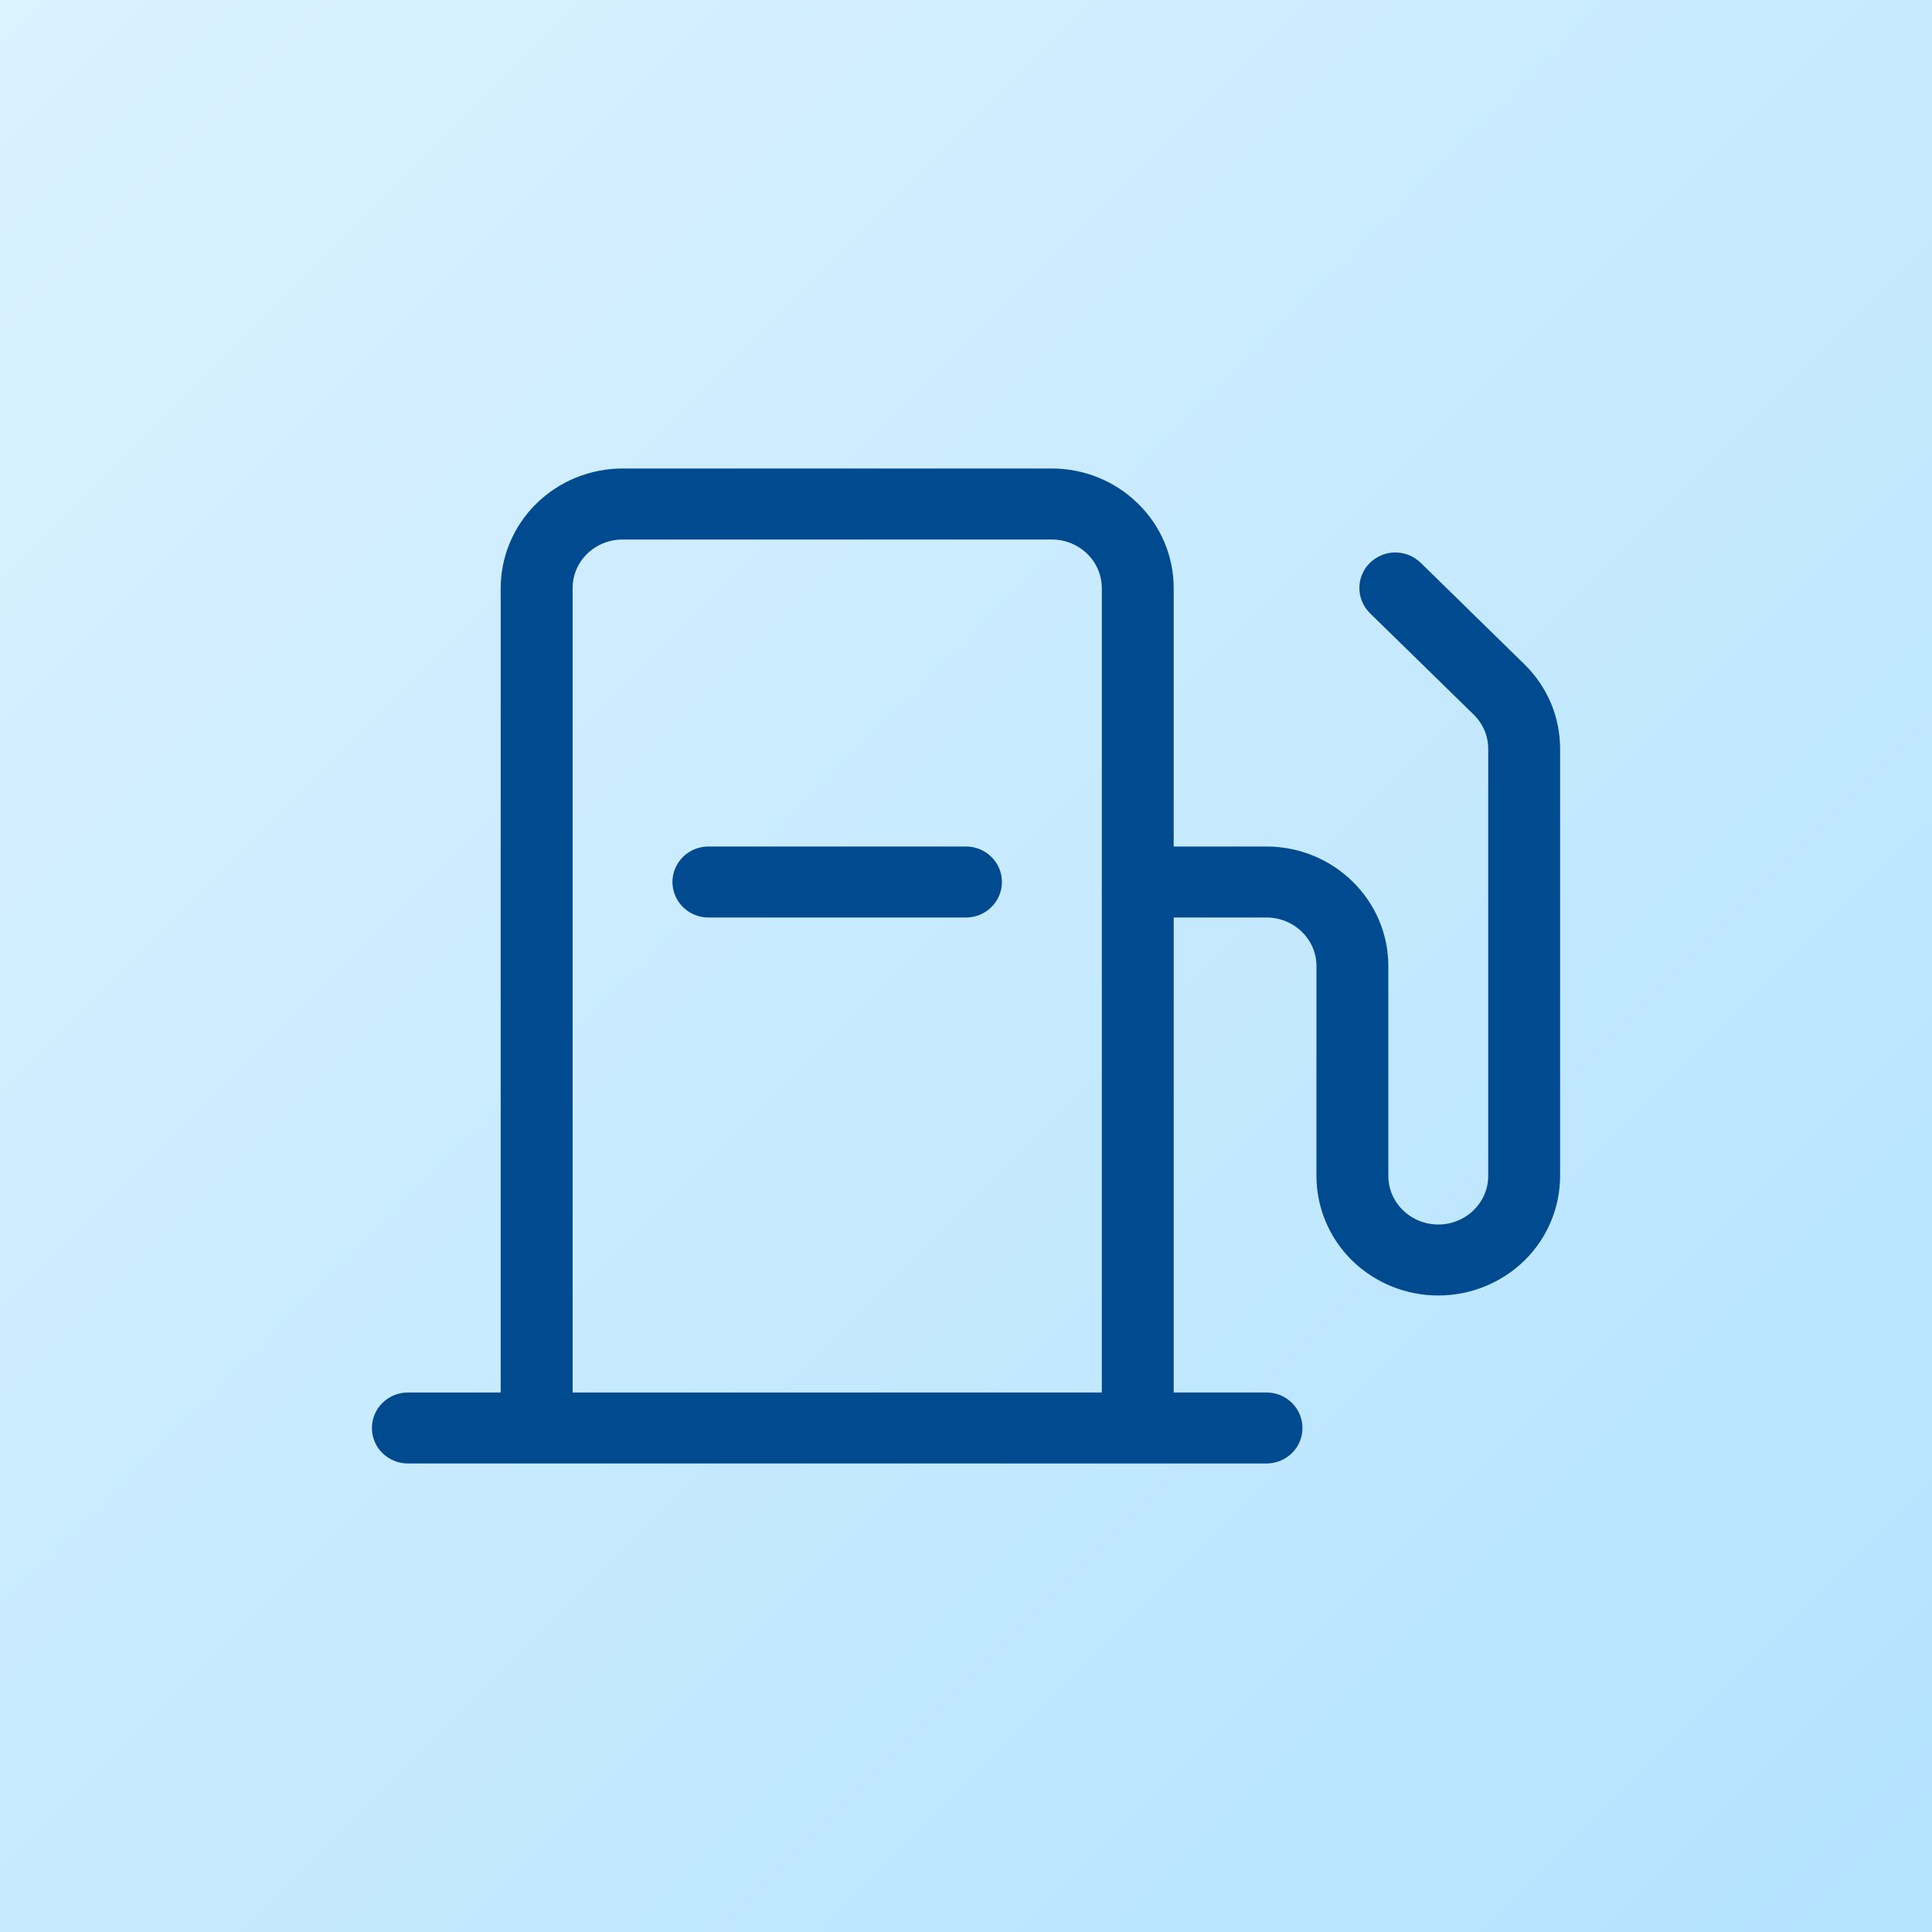
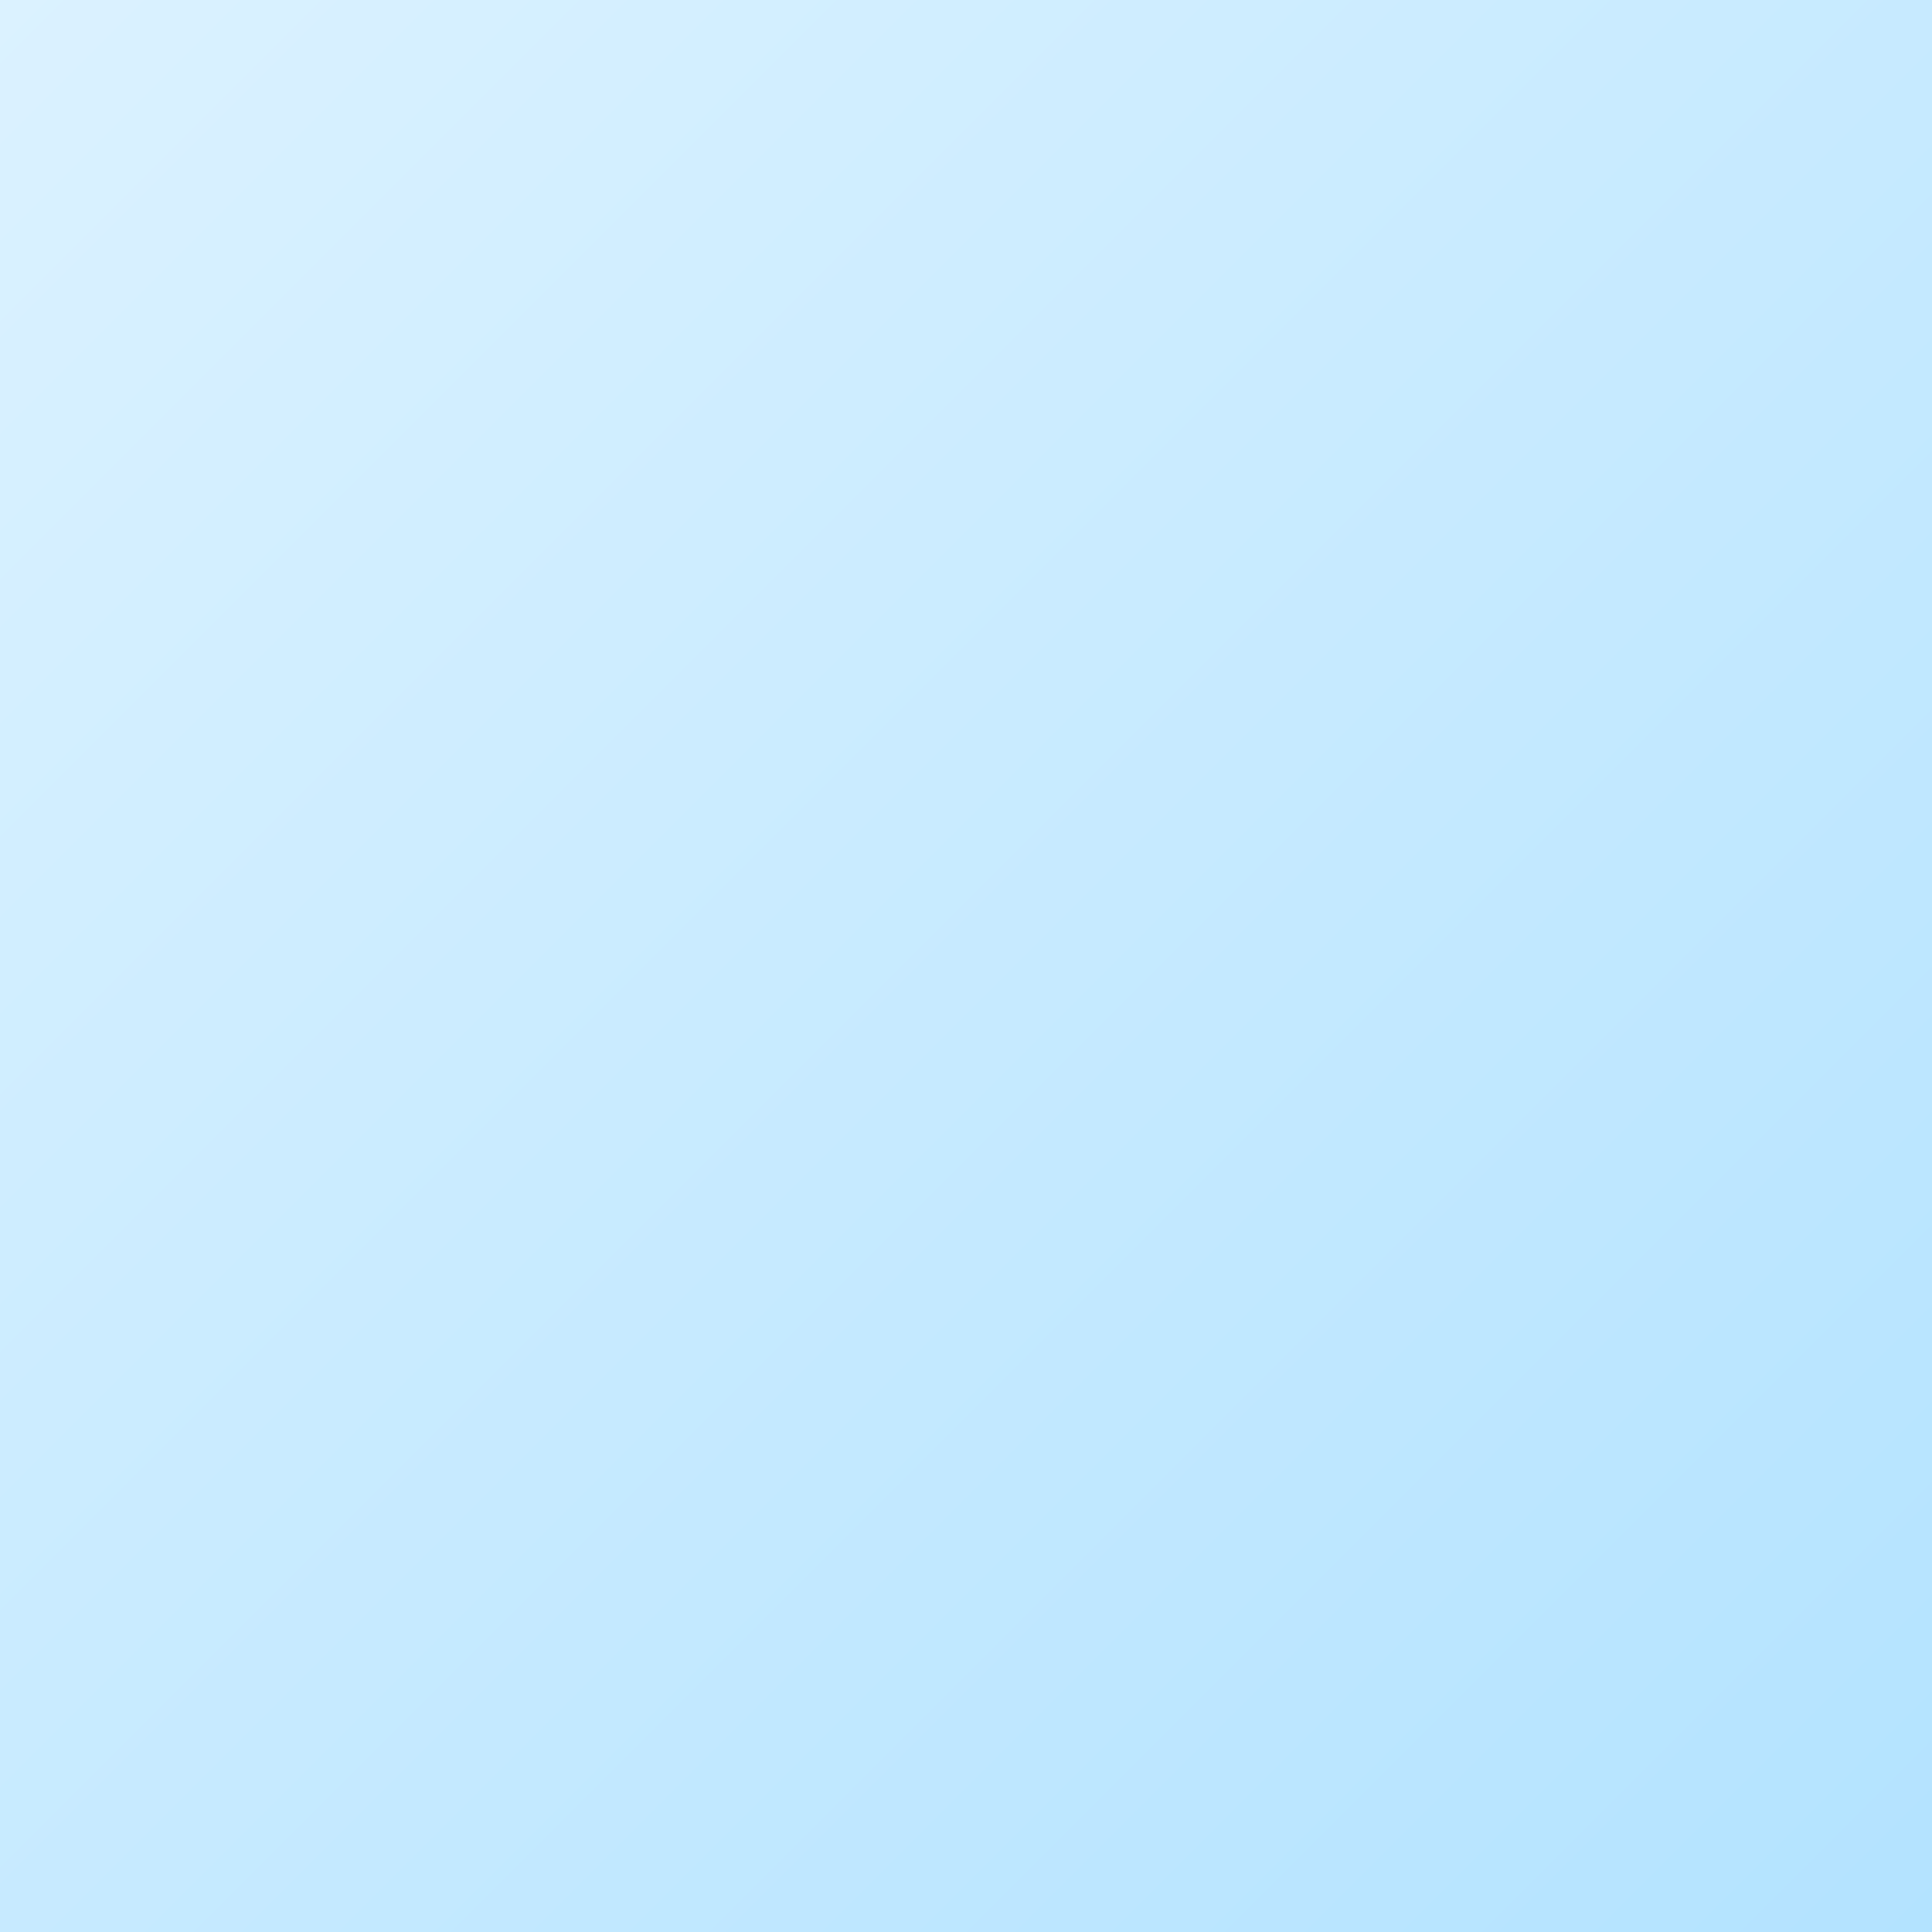
<svg xmlns="http://www.w3.org/2000/svg" width="20" height="20" viewBox="0 0 20 20" fill="none">
  <rect x="0" y="0" width="20" height="20" fill="#808080" stroke="none" />
  <rect width="20" height="20" fill="url(#paint0_linear_2400_35004)" />
-   <path d="M15.675 6.983L14.602 5.933C14.581 5.913 14.556 5.897 14.53 5.886C14.502 5.875 14.474 5.869 14.444 5.869C14.415 5.869 14.386 5.875 14.359 5.886C14.332 5.897 14.308 5.913 14.287 5.933C14.266 5.953 14.25 5.977 14.239 6.004C14.228 6.03 14.222 6.058 14.222 6.087C14.222 6.115 14.228 6.144 14.239 6.17C14.25 6.197 14.267 6.22 14.287 6.241L15.36 7.29C15.422 7.351 15.472 7.423 15.505 7.502C15.539 7.581 15.556 7.666 15.556 7.751V12.174C15.556 12.347 15.485 12.513 15.36 12.635C15.235 12.757 15.066 12.826 14.889 12.826C14.712 12.826 14.543 12.757 14.418 12.635C14.293 12.513 14.222 12.347 14.222 12.174V10C14.222 9.712 14.105 9.436 13.896 9.232C13.688 9.028 13.406 8.913 13.111 8.913H12V6.087C12 5.799 11.883 5.522 11.674 5.319C11.466 5.115 11.184 5 10.889 5H6.444C6.15 5 5.867 5.115 5.659 5.319C5.451 5.522 5.334 5.799 5.333 6.087V14.565H4.222C4.163 14.565 4.107 14.588 4.065 14.629C4.023 14.67 4 14.725 4 14.783C4 14.84 4.023 14.896 4.065 14.936C4.107 14.977 4.163 15 4.222 15H13.111C13.17 15 13.227 14.977 13.268 14.936C13.31 14.896 13.333 14.84 13.333 14.783C13.333 14.725 13.31 14.67 13.268 14.629C13.227 14.588 13.17 14.565 13.111 14.565H12V9.348H13.111C13.288 9.348 13.457 9.417 13.582 9.539C13.707 9.661 13.778 9.827 13.778 10V12.174C13.778 12.462 13.895 12.739 14.103 12.943C14.312 13.146 14.594 13.261 14.889 13.261C15.184 13.261 15.466 13.146 15.675 12.943C15.883 12.739 16 12.462 16 12.174V7.751C16 7.609 15.972 7.467 15.916 7.335C15.86 7.203 15.778 7.084 15.675 6.983ZM5.778 14.565V6.087C5.778 5.914 5.848 5.748 5.973 5.626C6.098 5.504 6.268 5.435 6.444 5.435H10.889C11.066 5.435 11.235 5.504 11.36 5.626C11.485 5.748 11.555 5.914 11.556 6.087V14.565H5.778ZM10.222 9.13C10.222 9.188 10.199 9.243 10.157 9.284C10.116 9.325 10.059 9.348 10 9.348H7.333C7.274 9.348 7.218 9.325 7.176 9.284C7.135 9.243 7.111 9.188 7.111 9.13C7.111 9.073 7.135 9.017 7.176 8.977C7.218 8.936 7.274 8.913 7.333 8.913H10C10.059 8.913 10.116 8.936 10.157 8.977C10.199 9.017 10.222 9.073 10.222 9.13Z" fill="#004A8F" stroke="#004A8F" stroke-width="0.3" />
  <defs>
    <linearGradient id="paint0_linear_2400_35004" x1="-3" y1="-3" x2="21" y2="21" gradientUnits="userSpaceOnUse">
      <stop stop-color="#E1F4FF" />
      <stop offset="1" stop-color="#B1E2FF" />
    </linearGradient>
  </defs>
</svg>